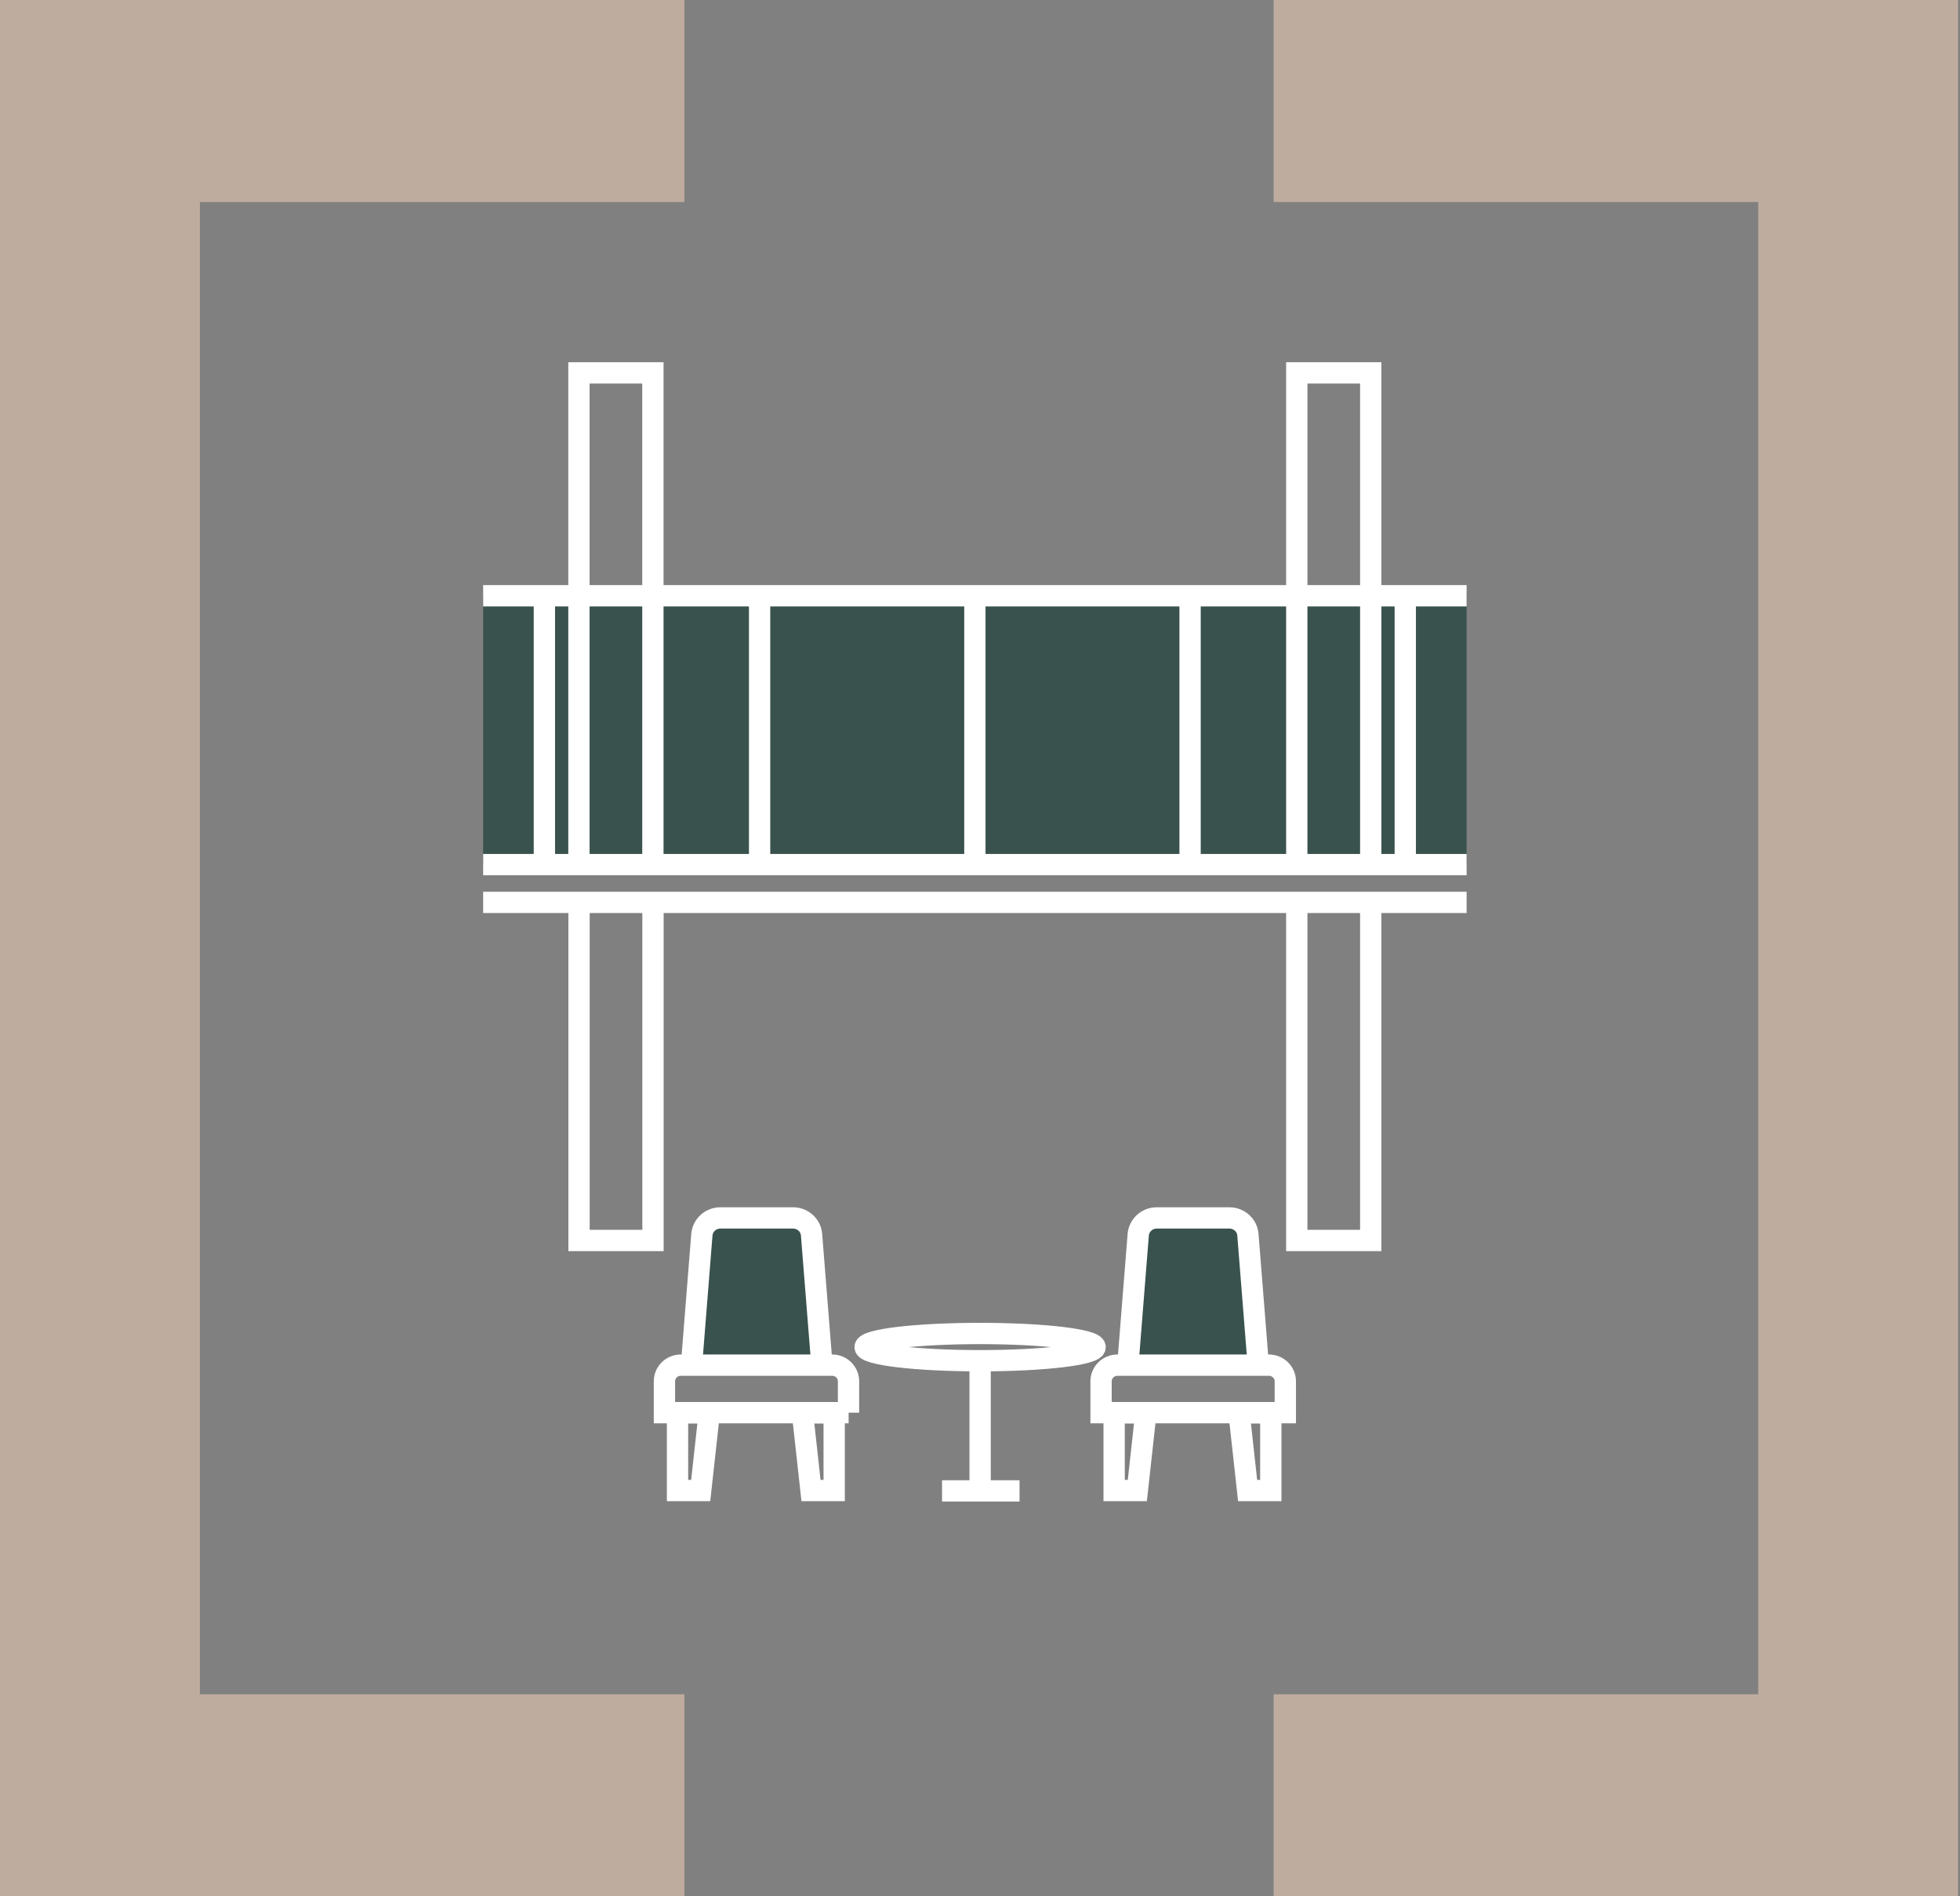
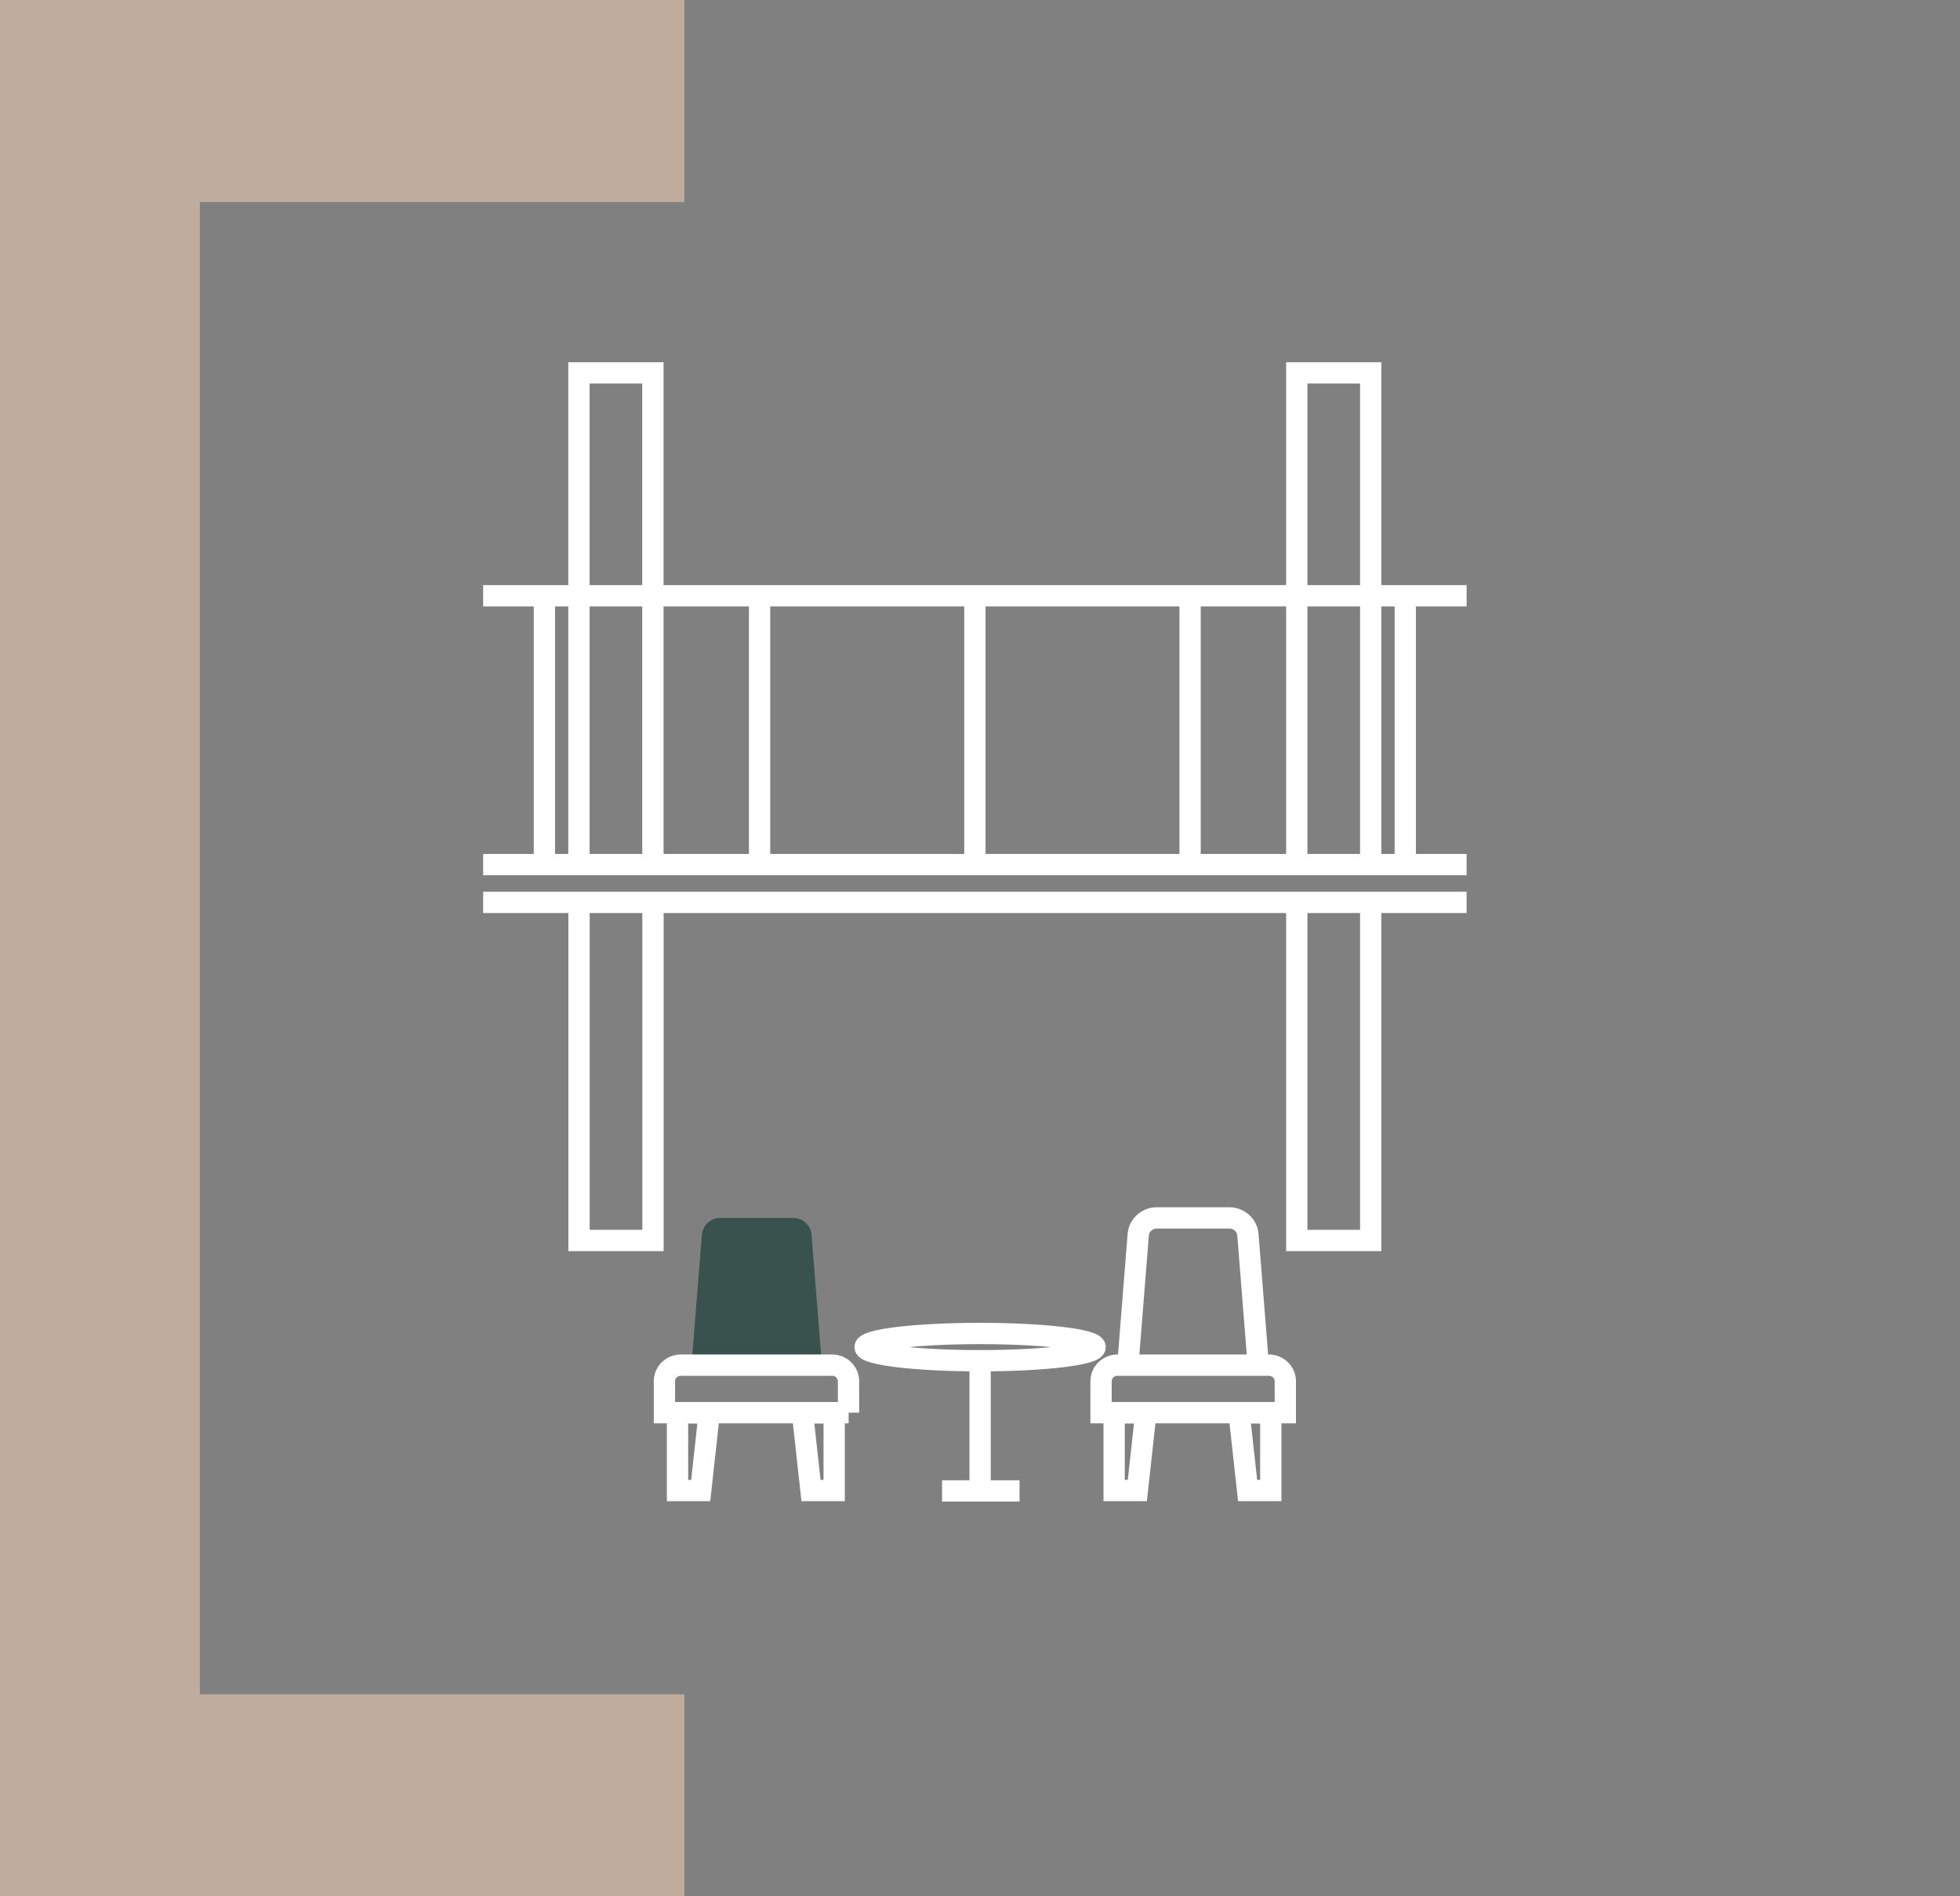
<svg xmlns="http://www.w3.org/2000/svg" width="184" height="178" viewBox="0 0 184 178" fill="none">
  <rect x="0" y="0" width="184" height="178" fill="#808080" stroke="none" />
  <path d="M77.126 127.706L76.186 115.894C76.118 115.005 75.356 114.319 74.45 114.319H67.626C66.72 114.319 65.966 115.005 65.89 115.894L64.95 127.706" fill="#39524D" />
-   <path d="M77.126 127.706L76.186 115.894C76.118 115.005 75.356 114.319 74.45 114.319H67.626C66.72 114.319 65.966 115.005 65.89 115.894L64.95 127.706" stroke="white" stroke-width="2" stroke-miterlimit="10" />
-   <path d="M118.09 127.706L117.15 115.894C117.082 115.005 116.32 114.319 115.414 114.319H108.59C107.684 114.319 106.93 115.005 106.854 115.894L105.914 127.706" fill="#39524D" />
  <path d="M118.09 127.706L117.15 115.894C117.082 115.005 116.32 114.319 115.414 114.319H108.59C107.684 114.319 106.93 115.005 106.854 115.894L105.914 127.706" stroke="white" stroke-width="2" stroke-miterlimit="10" />
-   <path d="M137.682 55.795H45.357V81.196H137.682V55.795Z" fill="#39524D" />
  <path d="M105.922 128.137H118.097M64.933 128.137H77.109M121.738 84.701V116.436H128.681V84.701M128.681 81.154V35H121.738V81.154M54.358 84.701V116.436H61.301V84.701M61.292 81.154V35H54.349V81.154M131.924 55.922V81.154M111.722 55.922V81.154M91.519 55.922V81.154M71.309 55.922V81.154M51.106 55.922V81.154M92.011 139.94H88.438M92.011 139.94V127.722M92.011 139.94H95.711M92.011 127.722C97.971 127.722 102.806 127.146 102.806 126.444C102.806 125.741 97.971 125.165 92.011 125.165C86.05 125.165 81.215 125.732 81.215 126.444C81.215 127.155 86.05 127.722 92.011 127.722ZM45.357 55.922H137.682M45.357 81.154H137.682M45.357 84.701H137.682M76.135 139.906H78.311V132.616H75.331L76.135 139.906ZM65.78 139.906H63.604V132.616H66.584L65.78 139.906ZM79.666 132.599H62.376V129.653C62.376 128.814 63.062 128.137 63.909 128.137H78.125C78.971 128.137 79.657 128.814 79.657 129.653V132.599H79.666ZM117.124 139.906H119.3V132.616H116.319L117.124 139.906ZM106.769 139.906H104.593V132.616H107.573L106.769 139.906ZM120.654 132.599H103.365V129.653C103.365 128.814 104.051 128.137 104.906 128.137H119.122C119.969 128.137 120.663 128.814 120.663 129.653V132.599H120.654Z" stroke="white" stroke-width="2" stroke-miterlimit="10" />
-   <path d="M119.565 0V18.964H165.056V159.03H119.565V178H183.819V0H119.565Z" fill="#FCD9BF" fill-opacity="0.5" />
  <path d="M0 0V178H64.247V159.03H18.763V18.964H64.247V0H0Z" fill="#FCD9BF" fill-opacity="0.5" />
</svg>